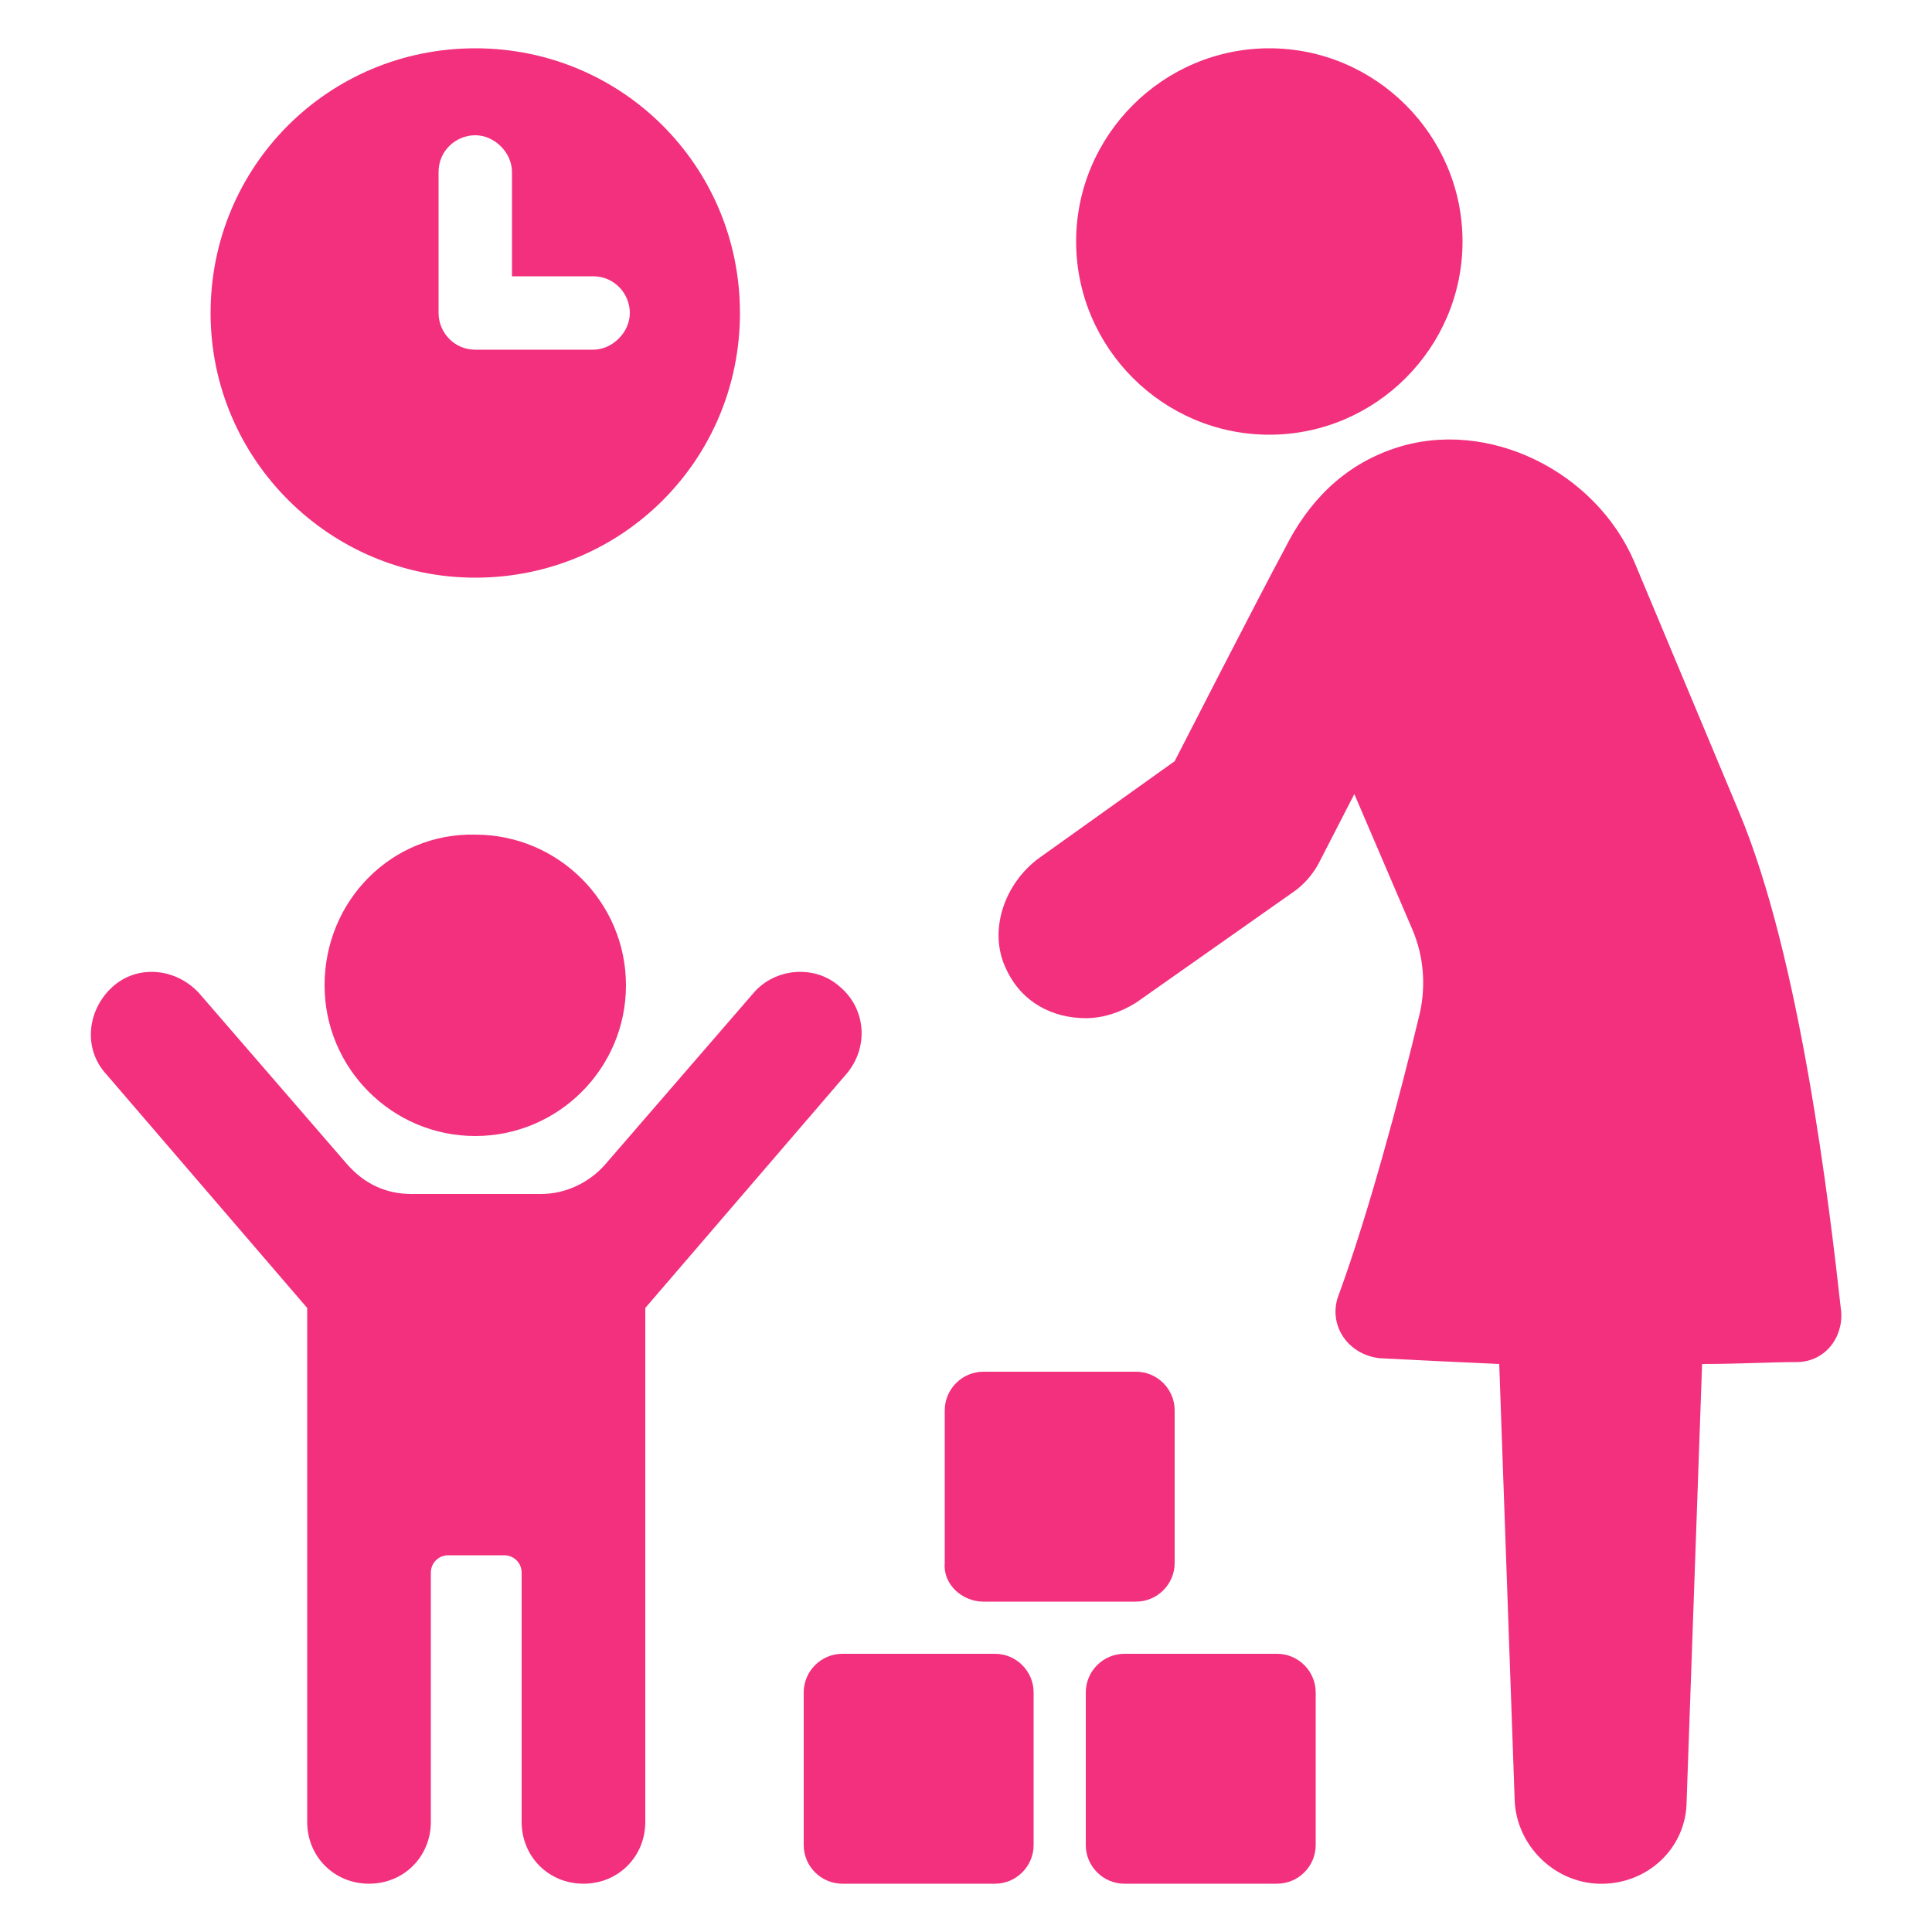
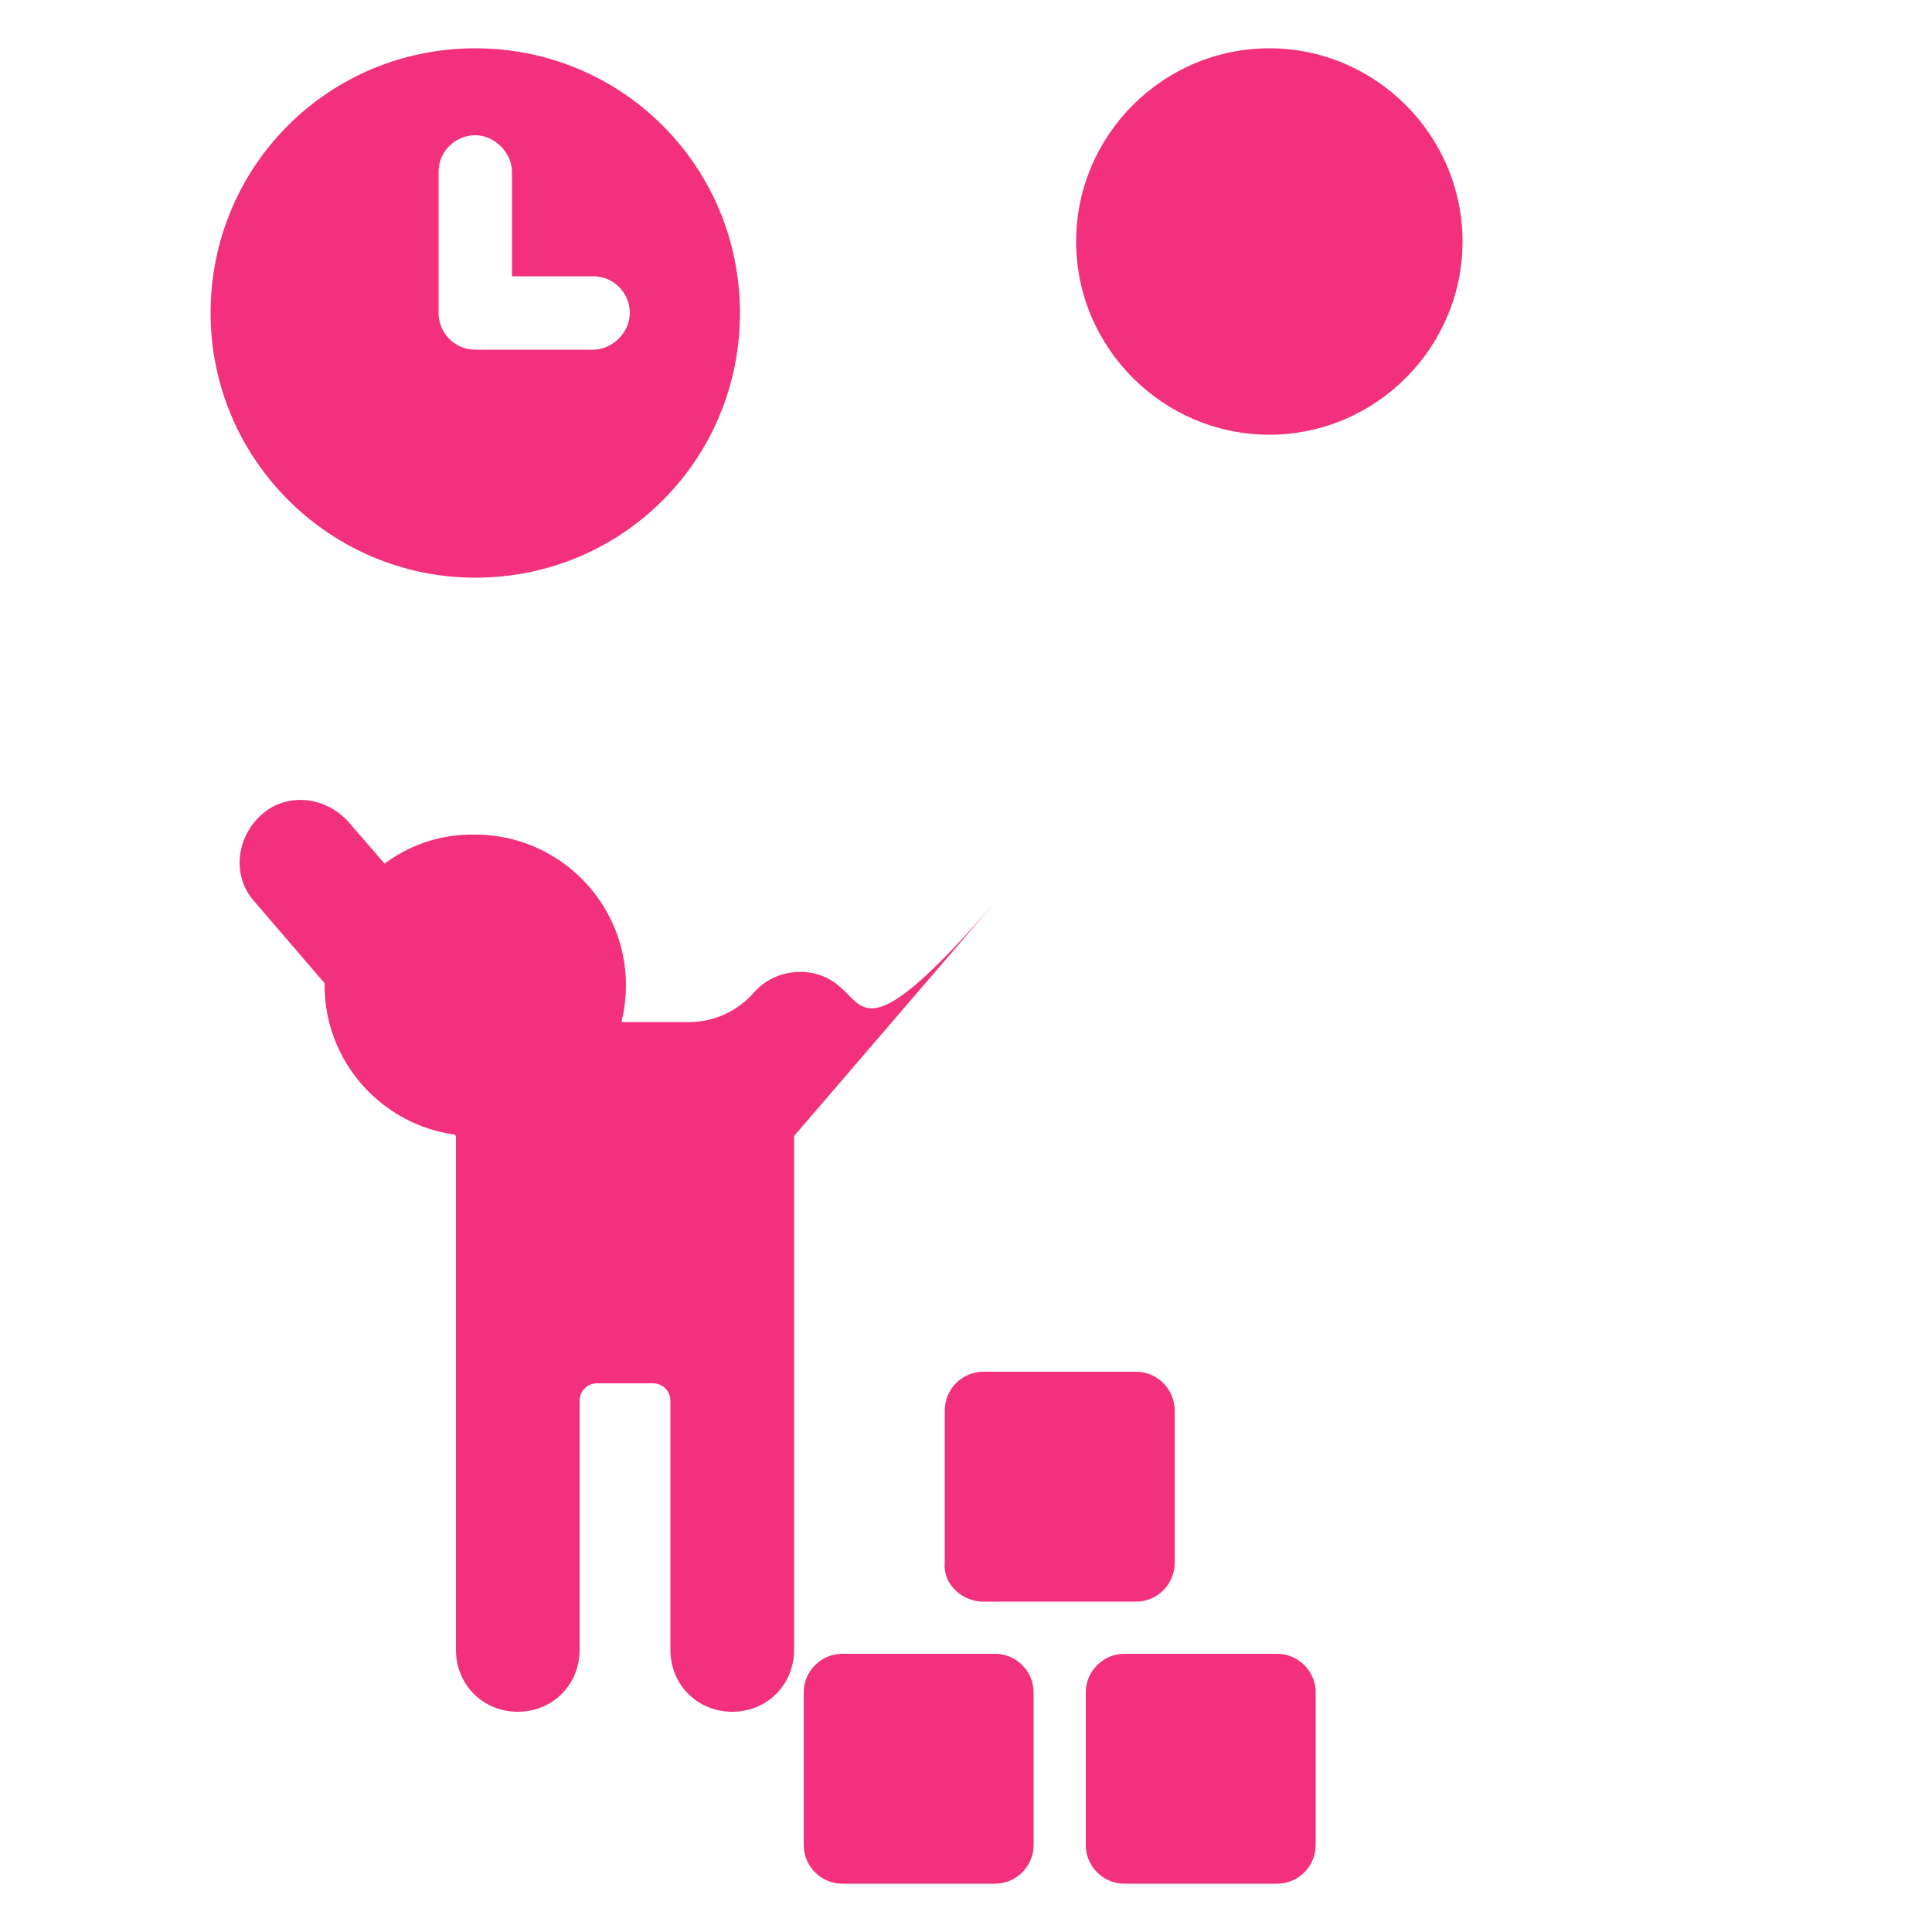
<svg xmlns="http://www.w3.org/2000/svg" version="1.1" id="Layer_1" x="0px" y="0px" viewBox="0 0 100 100" style="enable-background:new 0 0 100 100;" xml:space="preserve">
  <style type="text/css"> .st0{fill:#F2307D;} </style>
  <g>
    <path class="st0" d="M24.6,29.9c7.6,0,13.7-6.1,13.7-13.7c0-7.6-6.1-13.7-13.7-13.7c-7.6,0-13.7,6.1-13.7,13.7 C10.9,23.8,17.1,29.9,24.6,29.9z M22.7,8.9c0-1.1,0.9-1.9,1.9-1.9s1.9,0.9,1.9,1.9v5.4h4.2c1.1,0,1.9,0.9,1.9,1.9s-0.9,1.9-1.9,1.9 h-6.1c-1.1,0-1.9-0.9-1.9-1.9L22.7,8.9z" />
    <path class="st0" d="M65.7,22.5c5.5,0,10-4.5,10-10s-4.5-10-10-10s-10,4.5-10,10S60.2,22.5,65.7,22.5z" />
-     <path class="st0" d="M43.5,51.1c-1.3-1.2-3.4-1-4.5,0.3l-7.7,8.9c-0.8,0.9-2,1.5-3.3,1.5h-6.7c-1.3,0-2.4-0.5-3.3-1.5l-7.7-8.9 c-1.2-1.3-3.2-1.5-4.5-0.3c-1.3,1.2-1.5,3.2-0.3,4.5l10.4,12.1v26.6c0,1.8,1.4,3.2,3.2,3.2s3.2-1.4,3.2-3.2l0-12.9 c0-0.5,0.4-0.9,0.9-0.9h2.9c0.5,0,0.9,0.4,0.9,0.9v12.9c0,1.8,1.4,3.2,3.2,3.2s3.2-1.4,3.2-3.2l0-26.6l10.4-12.1 C45,54.2,44.8,52.2,43.5,51.1L43.5,51.1z" />
+     <path class="st0" d="M43.5,51.1c-1.3-1.2-3.4-1-4.5,0.3c-0.8,0.9-2,1.5-3.3,1.5h-6.7c-1.3,0-2.4-0.5-3.3-1.5l-7.7-8.9 c-1.2-1.3-3.2-1.5-4.5-0.3c-1.3,1.2-1.5,3.2-0.3,4.5l10.4,12.1v26.6c0,1.8,1.4,3.2,3.2,3.2s3.2-1.4,3.2-3.2l0-12.9 c0-0.5,0.4-0.9,0.9-0.9h2.9c0.5,0,0.9,0.4,0.9,0.9v12.9c0,1.8,1.4,3.2,3.2,3.2s3.2-1.4,3.2-3.2l0-26.6l10.4-12.1 C45,54.2,44.8,52.2,43.5,51.1L43.5,51.1z" />
    <path class="st0" d="M16.8,51c0,4.3,3.5,7.8,7.8,7.8s7.8-3.5,7.8-7.8s-3.5-7.8-7.8-7.8C20.3,43.1,16.8,46.6,16.8,51z" />
    <path class="st0" d="M66.1,85.6h-7.9c-1.1,0-2,0.9-2,2v7.9c0,1.1,0.9,2,2,2h7.9c1.1,0,2-0.9,2-2v-7.9 C68.1,86.5,67.2,85.6,66.1,85.6z" />
    <path class="st0" d="M51.5,85.6h-7.9c-1.1,0-2,0.9-2,2v7.9c0,1.1,0.9,2,2,2h7.9c1.1,0,2-0.9,2-2v-7.9 C53.5,86.5,52.6,85.6,51.5,85.6z" />
    <path class="st0" d="M50.9,82.9h7.9c1.1,0,2-0.9,2-2l0-7.9c0-1.1-0.9-2-2-2h-7.9c-1.1,0-2,0.9-2,2v7.9C48.8,82,49.8,82.9,50.9,82.9 z" />
-     <path class="st0" d="M90,42l-5.4-12.9c-2-4.7-7.6-7.5-12.4-5.9c-2.7,0.9-4.5,2.8-5.7,5.2c-1.3,2.4-5.7,11-5.7,11l-7,5 c-1.8,1.3-2.7,3.8-1.7,5.8c0.8,1.7,2.4,2.5,4.1,2.5c0.9,0,1.8-0.3,2.6-0.8l8.1-5.7c0.6-0.4,1.1-1,1.4-1.6l1.8-3.5l3,7 c0.6,1.4,0.7,2.9,0.4,4.3C72.4,57,70.8,62.9,69.3,67c-0.6,1.5,0.4,3.1,2.1,3.3c1.9,0.1,4,0.2,6.2,0.3l0.8,22.6 c0.1,2.3,2,4.2,4.3,4.3c2.5,0.1,4.6-1.8,4.6-4.3l0.8-22.6c1.9,0,3.6-0.1,4.9-0.1c1.4,0,2.4-1.2,2.3-2.6C94.7,62.5,93.2,49.6,90,42 L90,42z" />
  </g>
</svg>